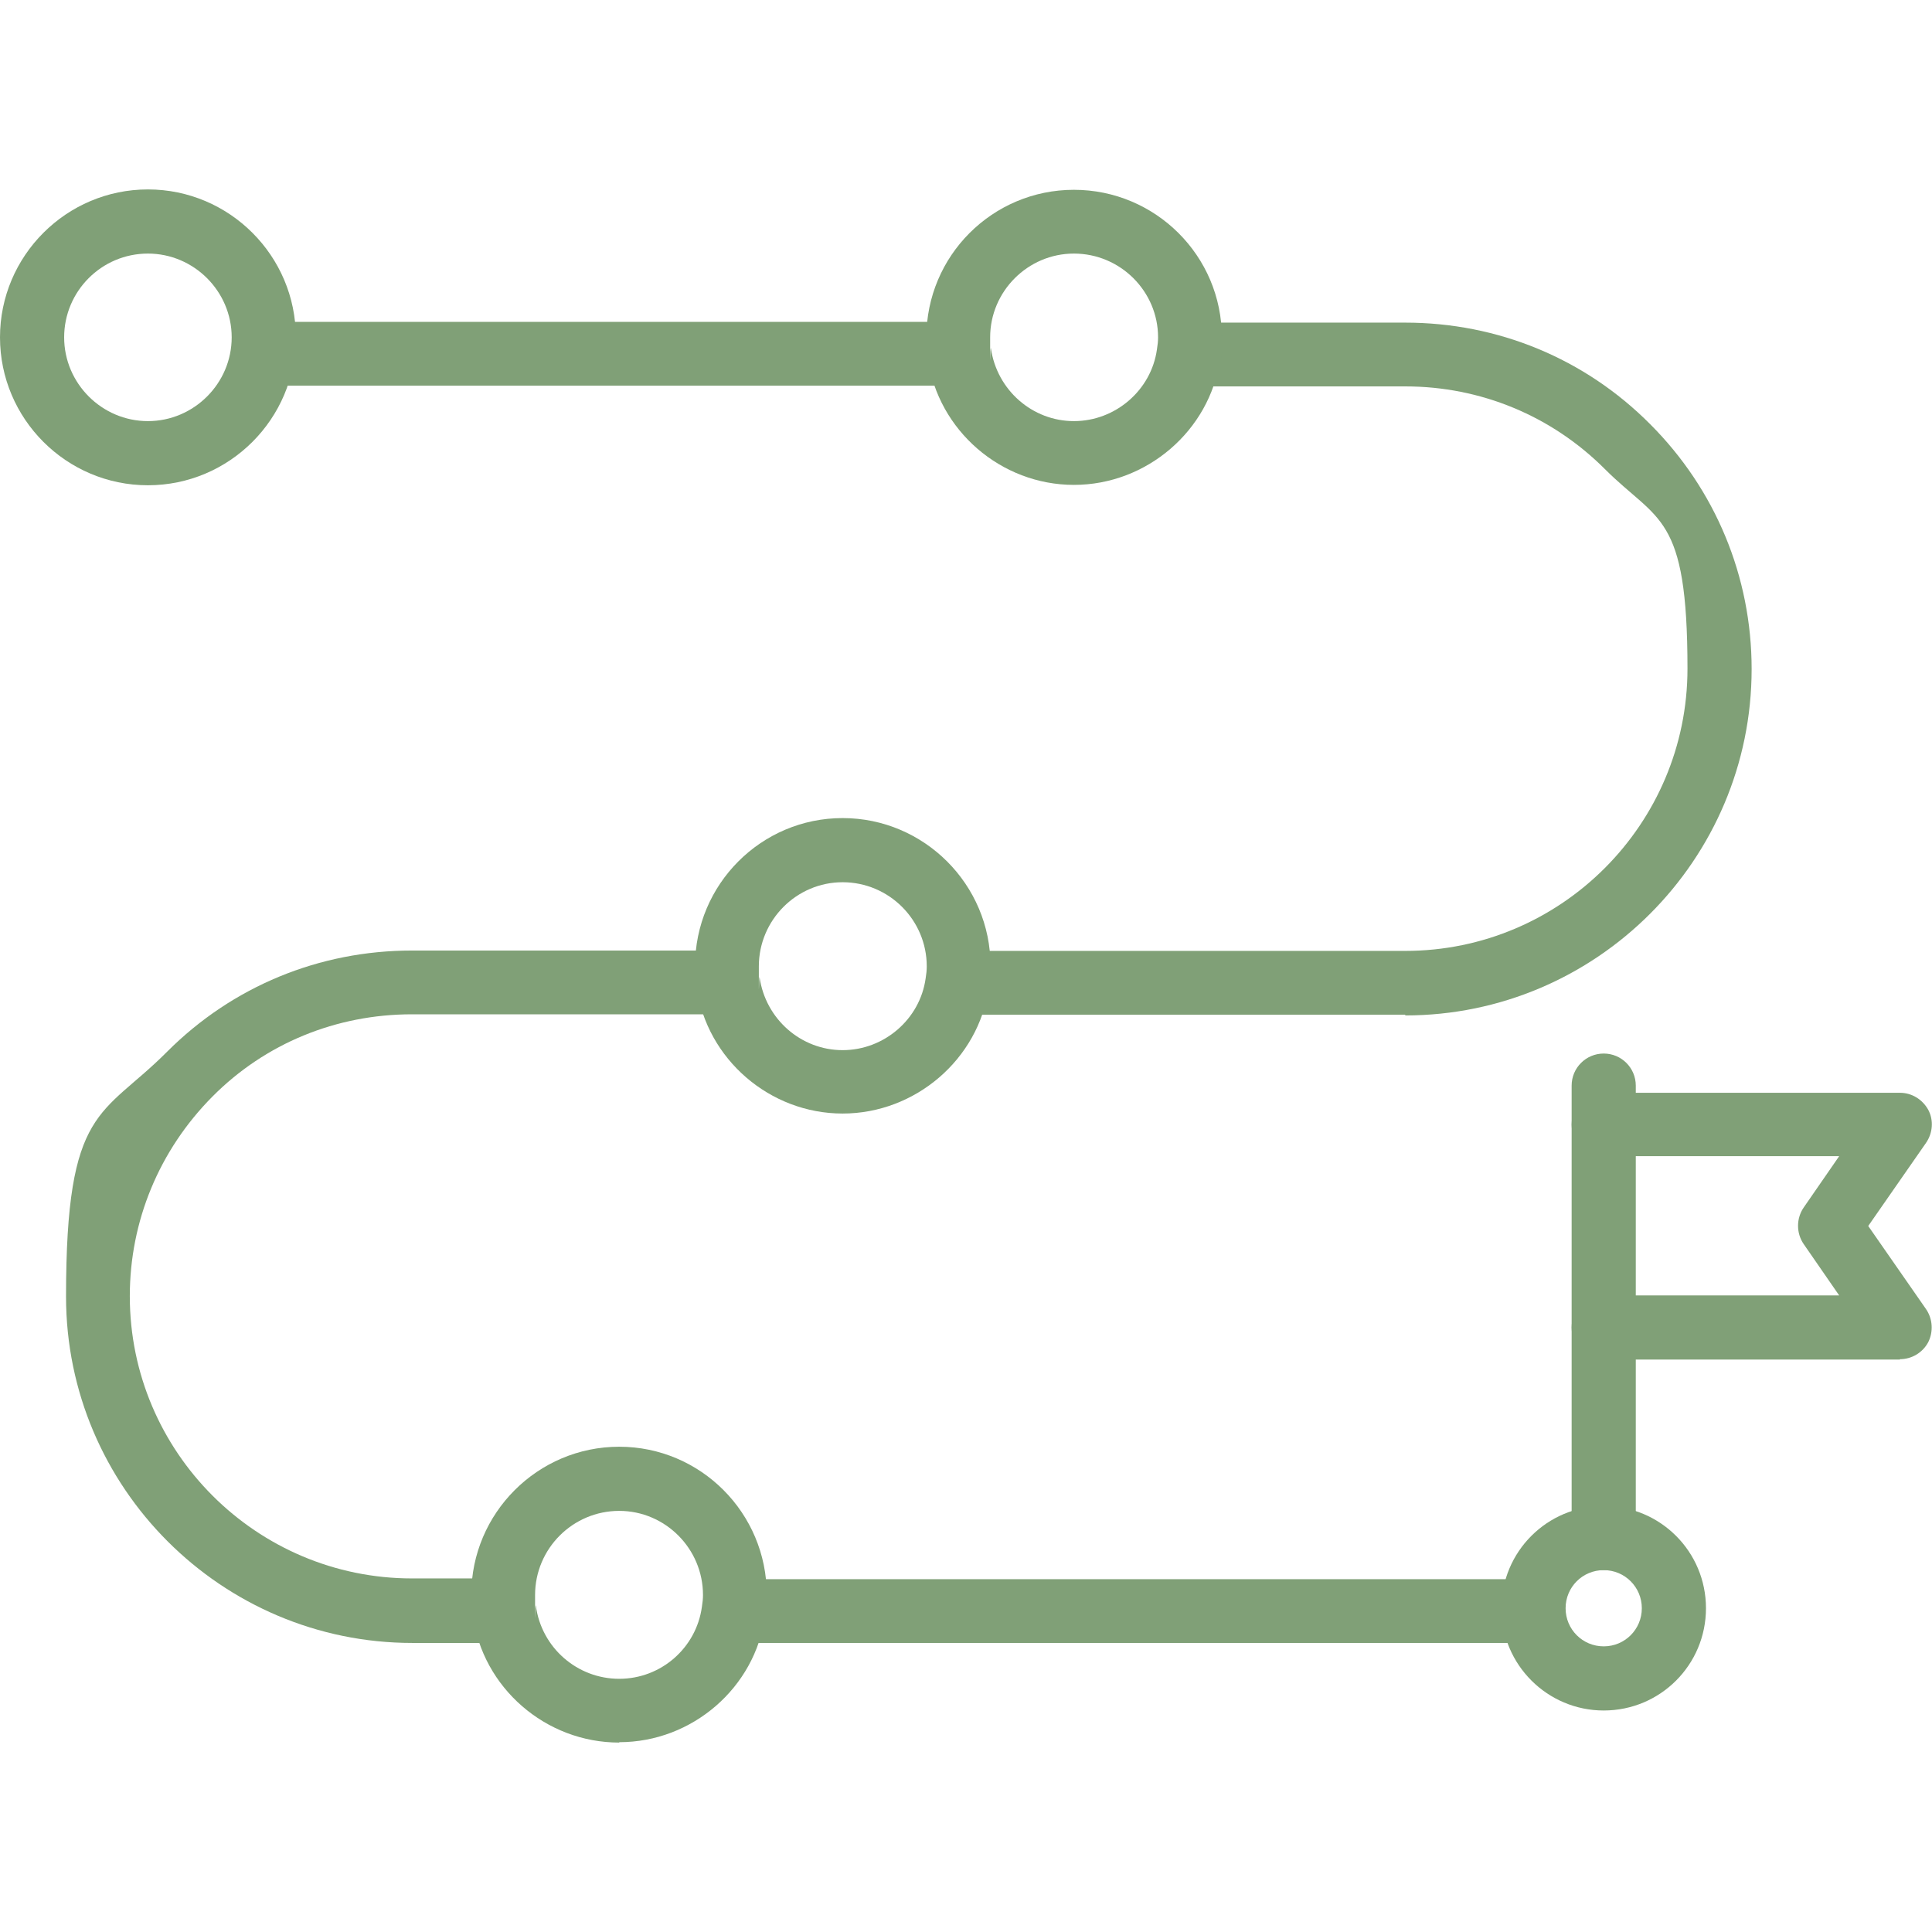
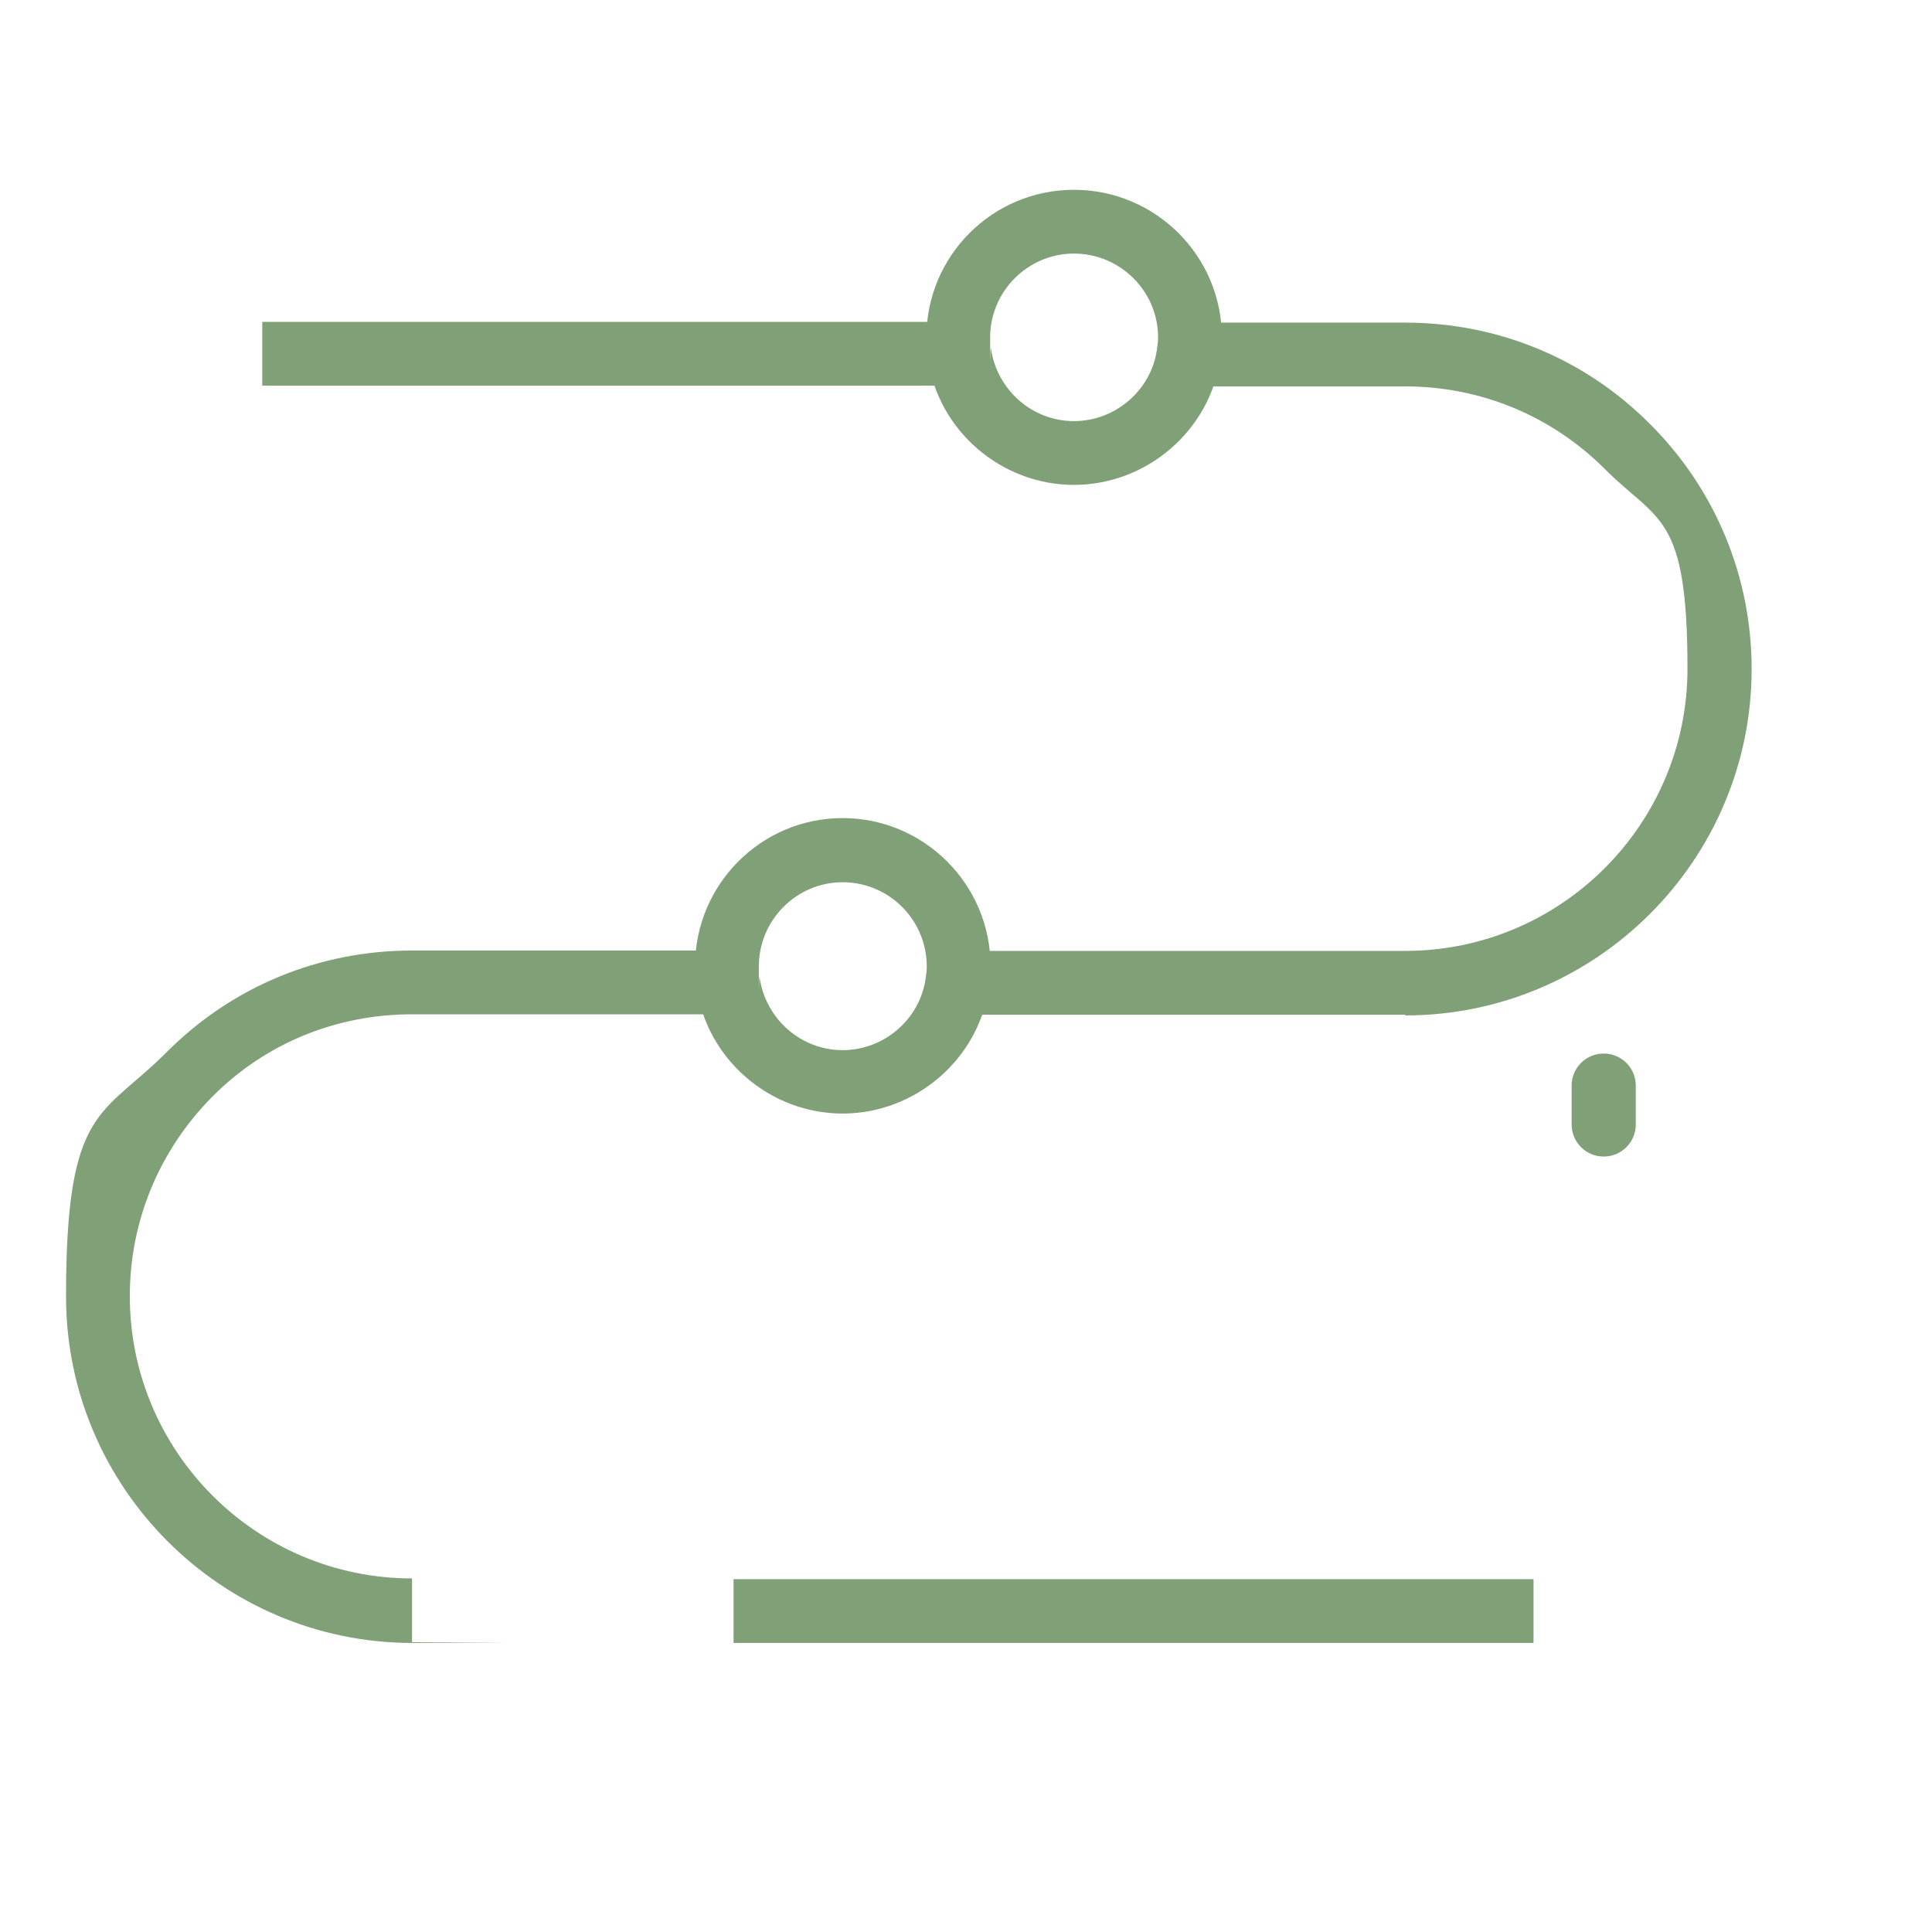
<svg xmlns="http://www.w3.org/2000/svg" id="Capa_1" data-name="Capa 1" version="1.1" viewBox="0 0 512 512">
  <defs>
    <style>
      .cls-1 {
        fill: #80a077;
        stroke-width: 0px;
      }
    </style>
  </defs>
  <path class="cls-1" d="M372.4,268.9h-118.7v-16.9h118.7c41.3,0,74.8-33.6,74.8-74.8s-7.8-38.8-21.9-52.9c-14.1-14.1-32.9-21.9-52.9-21.9h-57.3v-16.9h57.3c24.5,0,47.6,9.5,64.9,26.9,17.3,17.3,26.9,40.4,26.9,64.9,0,50.6-41.2,91.8-91.8,91.8h0Z" />
  <path class="cls-1" d="M194.4,418.5h212v16.9h-212v-16.9Z" />
-   <path class="cls-1" d="M133.7,435.4h-24.4c-50.6,0-91.8-41.2-91.8-91.8s9.5-47.5,26.8-64.9c17.3-17.3,40.3-26.8,64.9-26.8h83.6v16.9h-83.6c-20.1,0-38.9,7.7-52.9,21.8-14.1,14.2-21.9,33-21.9,52.9,0,41.3,33.6,74.8,74.8,74.8h24.4v16.9h0Z" />
+   <path class="cls-1" d="M133.7,435.4h-24.4c-50.6,0-91.8-41.2-91.8-91.8s9.5-47.5,26.8-64.9c17.3-17.3,40.3-26.8,64.9-26.8h83.6v16.9h-83.6c-20.1,0-38.9,7.7-52.9,21.8-14.1,14.2-21.9,33-21.9,52.9,0,41.3,33.6,74.8,74.8,74.8v16.9h0Z" />
  <path class="cls-1" d="M69.5,85.3h184.8v16.9H69.5v-16.9Z" />
-   <path class="cls-1" d="M39.2,128.6C17.6,128.6,0,111,0,89.4s17.6-39.2,39.2-39.2,39.2,17.6,39.2,39.2-17.6,39.2-39.2,39.2ZM39.2,67.2c-12.3,0-22.2,10-22.2,22.2s10,22.2,22.2,22.2,22.2-10,22.2-22.2-10-22.2-22.2-22.2Z" />
  <path class="cls-1" d="M284.6,128.5c-19.3,0-36-14.4-38.7-33.5-.3-1.6-.4-3.6-.4-5.6,0-21.6,17.5-39.1,39.1-39.1s39.2,17.5,39.2,39.1-.1,4-.5,5.9c-2.7,18.8-19.4,33.2-38.7,33.2ZM284.6,67.2c-12.2,0-22.2,10-22.2,22.2s0,2,.2,2.9c1.6,11.1,11,19.3,22,19.3s20.5-8.2,22-19c.2-1.2.3-2.2.3-3.2,0-12.2-10-22.2-22.3-22.2Z" />
  <path class="cls-1" d="M223.3,295.1c-19.3,0-36-14.4-38.7-33.5-.3-1.6-.4-3.6-.4-5.6,0-21.6,17.5-39.2,39.1-39.2s39.2,17.6,39.2,39.2-.1,4-.5,5.9c-2.7,18.8-19.4,33.2-38.7,33.2ZM223.3,233.8c-12.2,0-22.2,10-22.2,22.3s0,2,.2,2.9c1.6,11.1,11,19.3,22,19.3s20.5-8.2,22-19c.2-1.2.3-2.2.3-3.2,0-12.3-10-22.3-22.3-22.3Z" />
-   <path class="cls-1" d="M164.1,461.8c-19.5,0-36.2-14.5-38.8-33.7-.3-1.6-.4-3.5-.4-5.5,0-21.6,17.6-39.2,39.2-39.2s39.1,17.6,39.1,39.2-.1,3.9-.5,5.8c-2.6,18.8-19.2,33.3-38.6,33.3ZM164.1,400.4c-12.3,0-22.3,10-22.3,22.3s0,1.9.2,2.8c1.5,11.2,11,19.4,22.1,19.4s20.4-8.2,21.9-19c.2-1.3.3-2.2.3-3.2,0-12.3-10-22.3-22.2-22.3h0Z" />
-   <path class="cls-1" d="M425,453.3c-14.9,0-27.1-12.1-27.1-27.1s12.1-27.1,27.1-27.1,27.1,12.1,27.1,27.1-12.1,27.1-27.1,27.1ZM425,416.1c-5.6,0-10.1,4.5-10.1,10.1s4.5,10.1,10.1,10.1,10.1-4.5,10.1-10.1-4.5-10.1-10.1-10.1Z" />
  <path class="cls-1" d="M425,306.5c-4.7,0-8.5-3.8-8.5-8.5v-10.3c0-4.7,3.8-8.5,8.5-8.5s8.5,3.8,8.5,8.5v10.3c0,4.7-3.8,8.5-8.5,8.5Z" />
-   <path class="cls-1" d="M425,416.1c-4.7,0-8.5-3.8-8.5-8.5v-55.8c0-4.7,3.8-8.5,8.5-8.5s8.5,3.8,8.5,8.5v55.8c0,4.7-3.8,8.5-8.5,8.5Z" />
-   <path class="cls-1" d="M503.5,360.3h-78.5c-4.7,0-8.5-3.8-8.5-8.5v-53.7c0-4.7,3.8-8.5,8.5-8.5h78.5c3.2,0,6,1.8,7.5,4.5,1.5,2.8,1.2,6.2-.6,8.8l-15.3,22,15.3,22c1.8,2.6,2,6,.6,8.8-1.5,2.8-4.4,4.5-7.5,4.5h0ZM433.5,343.3h53.9l-9.4-13.6c-2-2.9-2-6.8,0-9.7l9.4-13.6h-53.9v36.8h0Z" />
</svg>